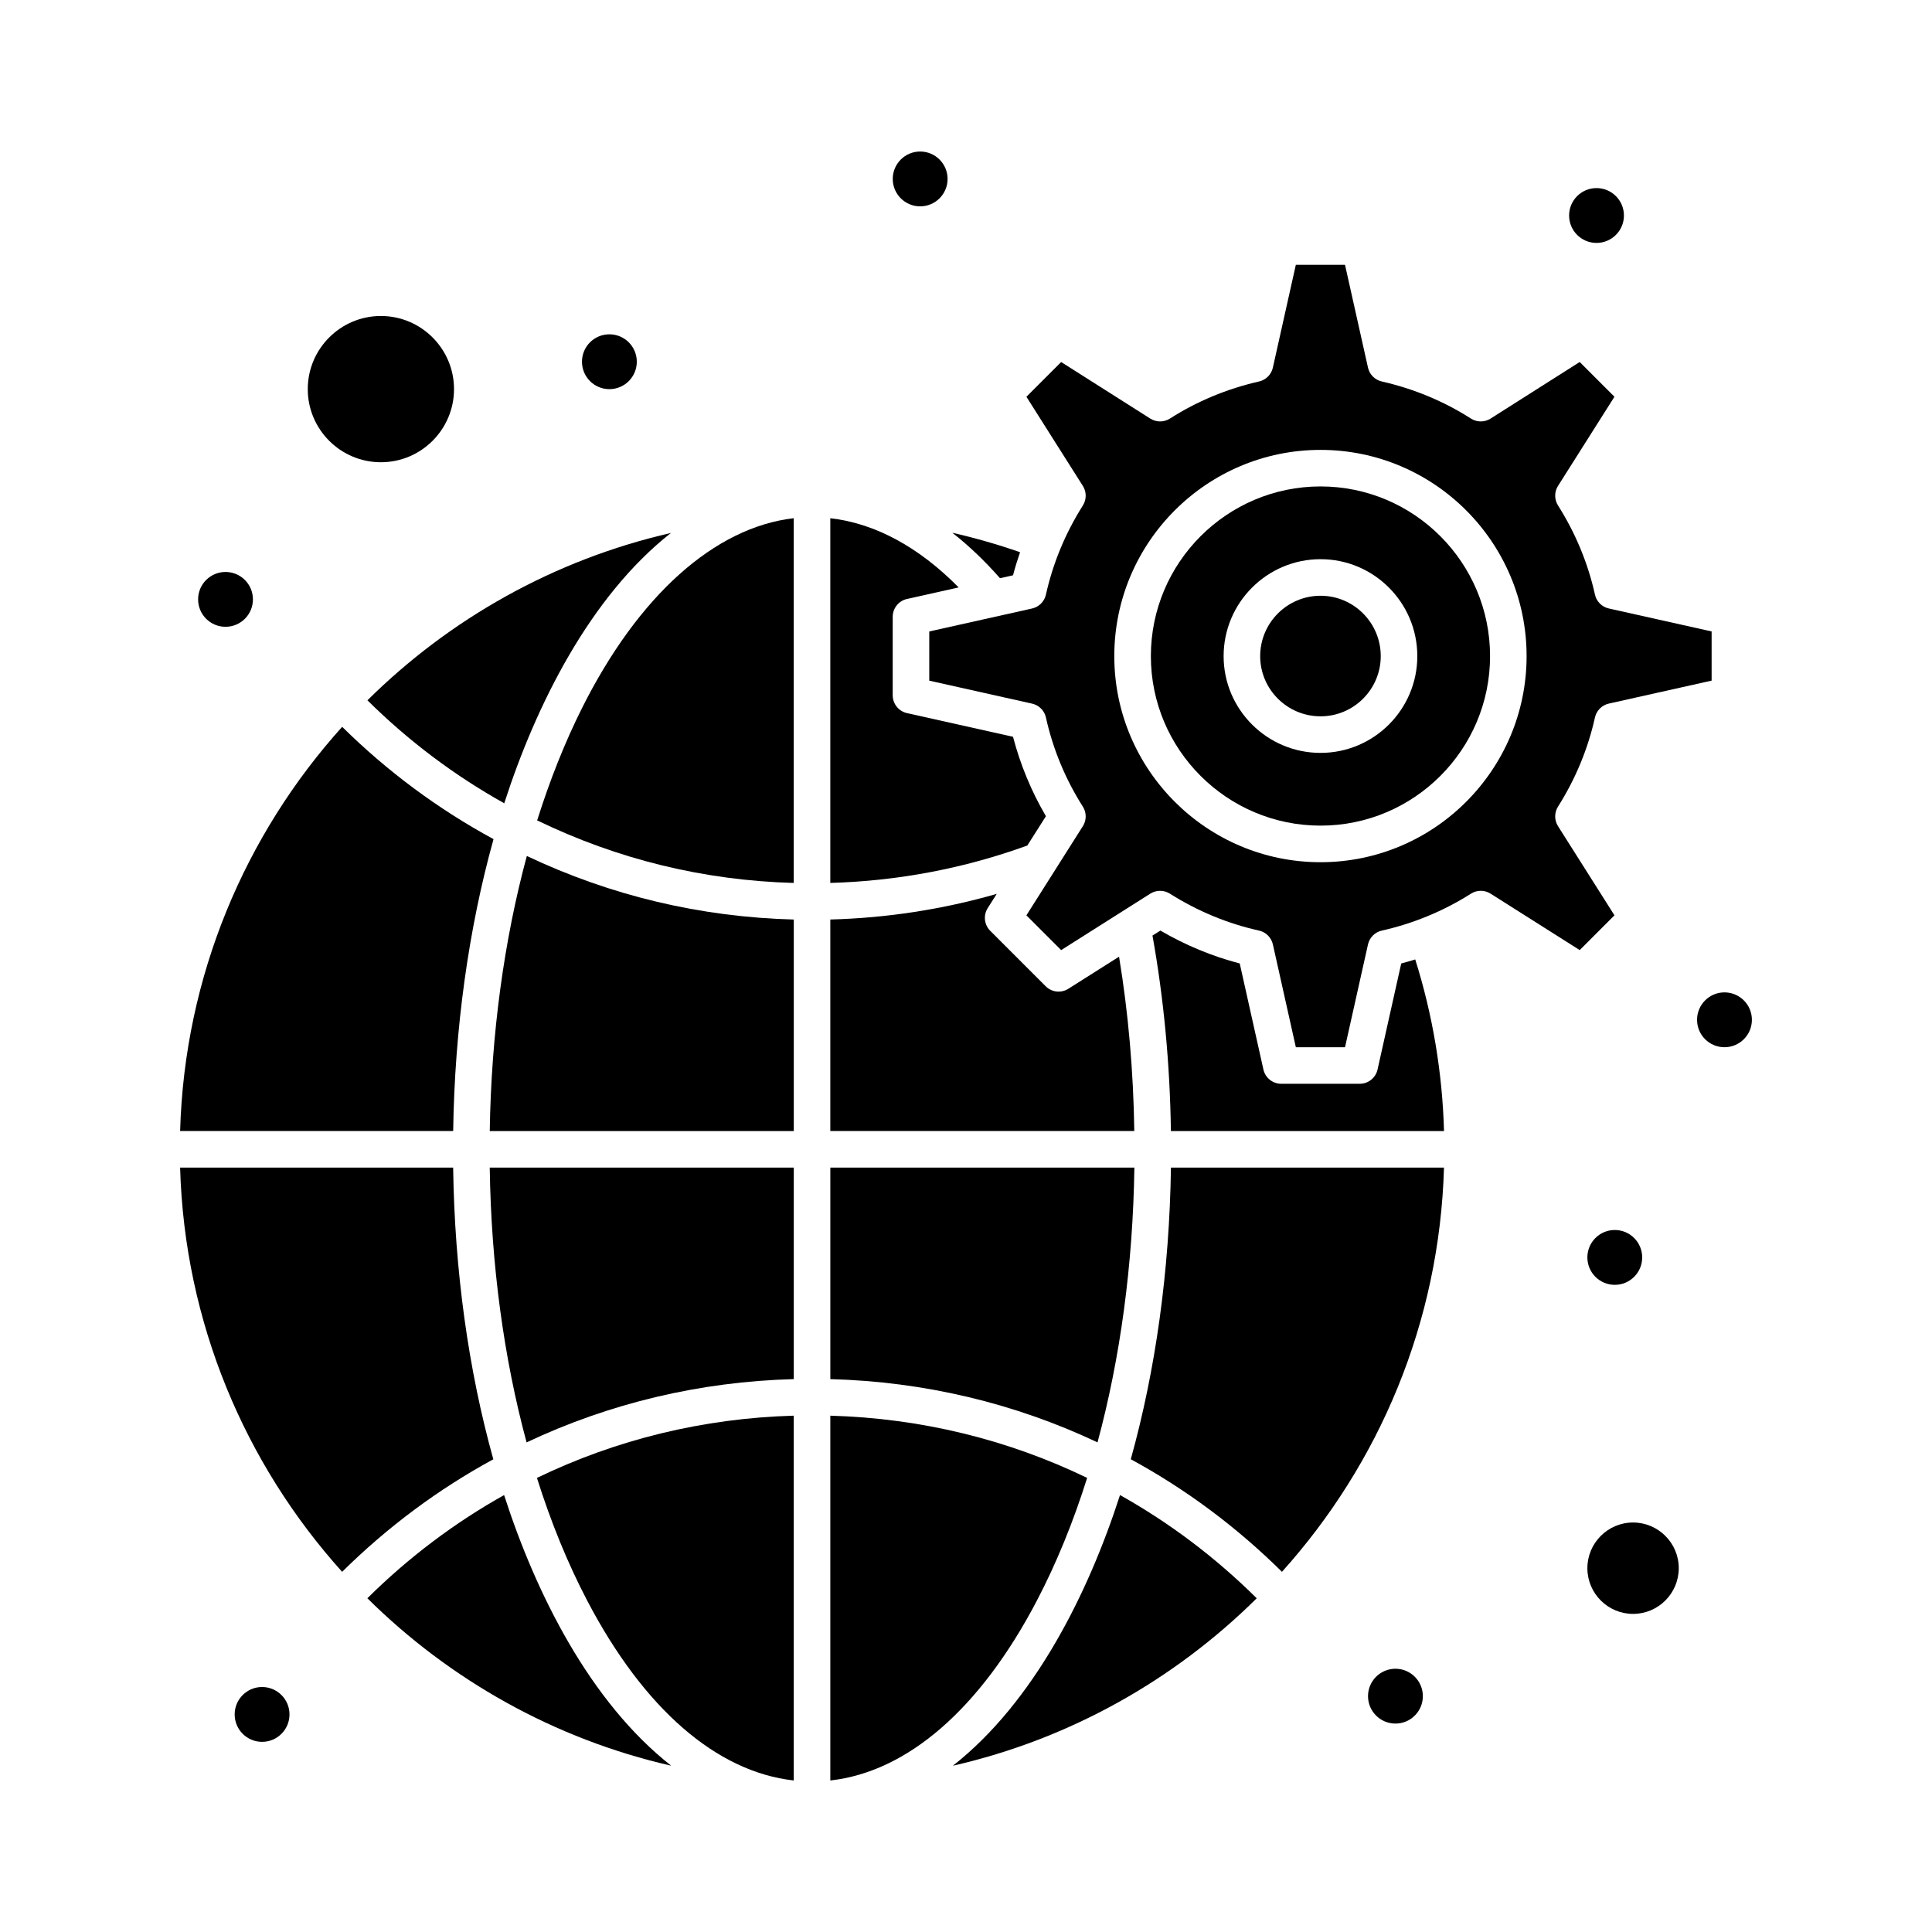
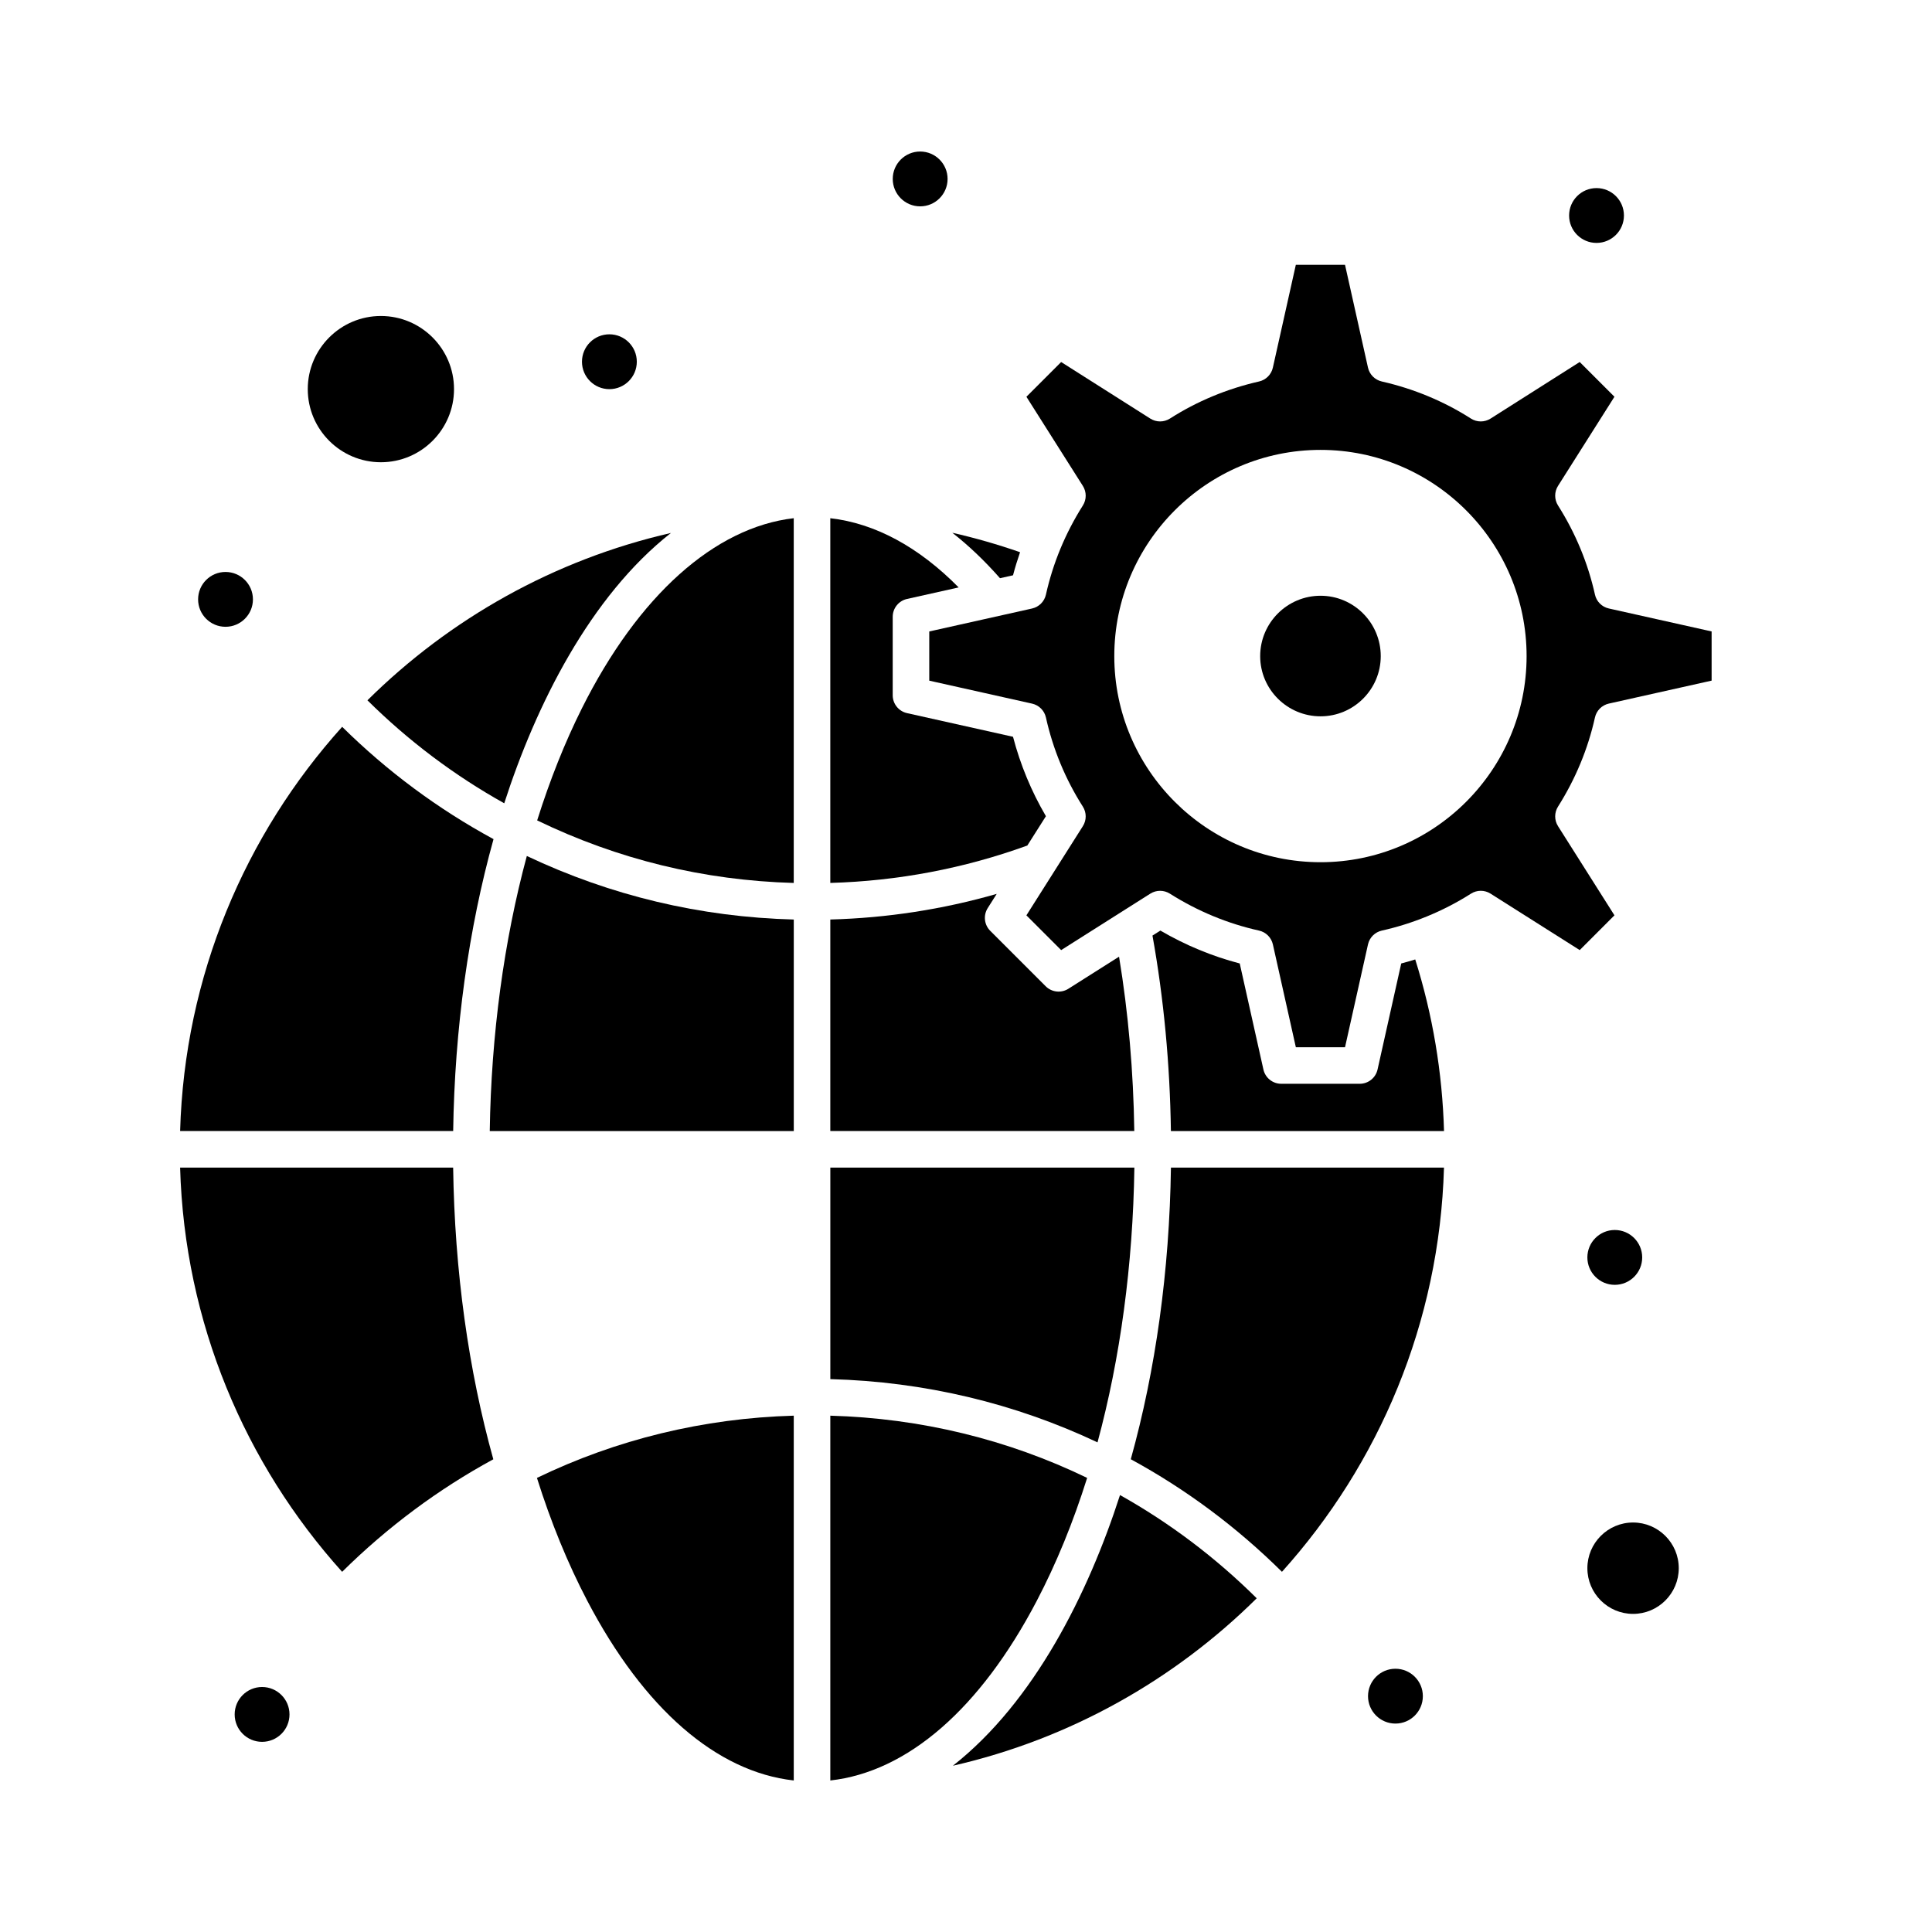
<svg xmlns="http://www.w3.org/2000/svg" fill="#000000" width="800px" height="800px" version="1.1" viewBox="144 144 512 512">
  <g>
-     <path d="m493.96 272.91c-24.797 0-44.969 20.172-44.969 44.969 0 24.77 20.172 44.922 44.969 44.922 24.77 0 44.922-20.152 44.922-44.922 0-24.793-20.152-44.969-44.922-44.969zm0 70.613c-14.164 0-25.688-11.504-25.688-25.645 0-14.164 11.523-25.688 25.688-25.688 14.141 0 25.641 11.523 25.641 25.688 0 14.141-11.504 25.645-25.641 25.645z" />
    <path d="m273.79 443.74h80.57v-56.055c-24.75-0.652-48.5-6.305-70.746-16.84-6.074 22.473-9.445 47.457-9.824 72.895z" />
    <path d="m298.21 331.71c-4.508 9.012-8.484 18.988-11.855 29.703 21.348 10.34 44.176 15.914 67.996 16.578v-96.664c-20.945 2.426-41.184 20.477-56.141 50.383z" />
    <path d="m493.96 301.88c-8.82 0-16 7.176-16 16 0 8.797 7.176 15.953 16 15.953 8.797 0 15.953-7.156 15.953-15.953 0-8.824-7.156-16-15.953-16z" />
    <path d="m556.89 362.94c-1-1.582-1-3.598 0-5.18 4.641-7.34 7.934-15.285 9.789-23.621 0.406-1.836 1.84-3.269 3.672-3.68l27.246-6.086v-13.035l-27.246-6.086c-1.836-0.41-3.266-1.844-3.672-3.68-1.852-8.332-5.144-16.281-9.789-23.621-1-1.582-1-3.598 0-5.18l14.957-23.629-9.207-9.207-23.625 14.996c-1.59 1.008-3.617 1.004-5.203-0.008-7.191-4.594-15.141-7.898-23.625-9.828-1.824-0.414-3.246-1.844-3.656-3.668l-6.086-27.246h-13.035l-6.086 27.246c-0.406 1.824-1.832 3.254-3.652 3.668-8.484 1.93-16.434 5.234-23.625 9.828-1.586 1.012-3.613 1.016-5.203 0.008l-23.625-14.988-9.207 9.207 14.961 23.629c1 1.582 1 3.598 0 5.18-4.641 7.34-7.934 15.285-9.789 23.621-0.406 1.836-1.84 3.266-3.672 3.68l-27.246 6.086v13.035l27.246 6.086c1.836 0.41 3.266 1.844 3.672 3.68 1.867 8.402 5.156 16.344 9.781 23.609 1.008 1.586 1.008 3.606 0.004 5.191l-14.961 23.629 9.211 9.211c2.426-1.535 21.387-13.543 23.629-14.961 1.582-1 3.598-1 5.18 0 7.34 4.641 15.285 7.934 23.621 9.785 1.836 0.406 3.269 1.84 3.68 3.672l6.086 27.246h13.031l6.086-27.246c0.41-1.836 1.844-3.266 3.68-3.672 7.879-1.75 16.082-4.988 23.609-9.781 1.586-1.008 3.606-1.012 5.191-0.008l23.629 14.961 9.207-9.211zm-62.934 9.555c-30.137 0-54.656-24.5-54.656-54.613 0-30.137 24.52-54.656 54.656-54.656 30.113 0 54.609 24.52 54.609 54.656 0 30.113-24.5 54.613-54.609 54.613z" />
    <path d="m244.94 266.5c10.684 0 19.379-8.691 19.379-19.379 0-10.684-8.691-19.379-19.379-19.379-10.684 0-19.379 8.691-19.379 19.379s8.695 19.379 19.379 19.379z" />
    <path d="m264.09 453.43h-72.359c1.172 41.102 17.219 78.539 42.938 107.12 12.078-11.945 25.555-21.934 40.066-29.824-6.59-23.637-10.254-49.945-10.645-77.293z" />
    <path d="m274.79 366.38c-14.73-7.992-28.188-17.984-40.113-29.766-25.723 28.578-41.773 66.02-42.945 107.12h72.363c0.395-27.016 4.066-53.574 10.695-77.359z" />
    <path d="m409.01 297.23 3.453-0.773c0.539-2.062 1.168-4.102 1.867-6.117-5.898-2.055-11.887-3.773-17.953-5.152 4.356 3.41 8.578 7.43 12.633 12.043z" />
    <path d="m277.63 356.88c8.387-26.027 22.754-54.809 44.176-71.641-30.934 7.078-58.625 22.746-80.434 44.348 10.824 10.719 22.977 19.883 36.258 27.293z" />
    <path d="m299.64 568.23c14.996 28.633 34.273 45.328 54.715 47.613v-96.676c-23.996 0.672-47.062 6.332-68.059 16.496 3.691 11.727 8.156 22.66 13.344 32.566z" />
-     <path d="m277.59 540.21c-13.098 7.332-25.277 16.484-36.234 27.344 21.828 21.621 49.551 37.305 80.52 44.379-21.535-16.898-35.879-45.652-44.285-71.723z" />
-     <path d="m283.55 526.25c21.902-10.352 45.883-16.109 70.809-16.77v-56.051h-80.574c0.375 25.766 3.738 50.523 9.766 72.82z" />
    <path d="m396.52 611.94c30.973-7.07 58.695-22.754 80.523-44.379-10.957-10.863-23.137-20.023-36.23-27.355-8.402 26.059-22.746 54.828-44.293 71.734z" />
    <path d="m515.34 399.33-6.273 28.094c-0.496 2.215-2.457 3.789-4.727 3.789h-20.797c-2.269 0-4.234-1.574-4.727-3.789l-6.273-28.094c-7.348-1.922-14.398-4.848-21.035-8.719l-2.09 1.324c2.992 16.688 4.629 34.07 4.883 51.805h72.379c-0.441-15.508-3-30.766-7.629-45.477-1.238 0.383-2.469 0.746-3.711 1.066z" />
    <path d="m443.67 530.71c14.512 7.894 27.984 17.887 40.062 29.836 25.719-28.578 41.766-66.016 42.938-107.12h-72.359c-0.391 27.344-4.055 53.648-10.641 77.285z" />
    <path d="m576.78 547.48c-6.68 0-12.109 5.434-12.109 12.109 0 6.68 5.434 12.109 12.109 12.109 6.676 0 12.109-5.434 12.109-12.109 0-6.68-5.434-12.109-12.109-12.109z" />
    <path d="m421.18 360.3c-3.863-6.594-6.785-13.648-8.719-21.043l-28.094-6.273c-2.215-0.496-3.789-2.461-3.789-4.727v-20.797c0-2.269 1.574-4.234 3.789-4.731l13.688-3.055c-10.605-10.754-22.188-16.992-34.016-18.34v96.652c17.918-0.508 35.449-3.832 52.211-9.91z" />
    <path d="m440.56 397.53-13.43 8.504c-1.914 1.211-4.414 0.938-6.016-0.668l-14.691-14.691c-1.602-1.602-1.879-4.102-0.668-6.019l2.387-3.769c-14.312 4.109-29.082 6.391-44.102 6.793v56.055h80.559c-0.23-15.777-1.574-31.273-4.039-46.203z" />
    <path d="m418.76 568.23c5.191-9.91 9.656-20.844 13.344-32.57-20.992-10.164-44.055-15.82-68.062-16.492v96.676c20.449-2.281 39.723-18.98 54.719-47.613z" />
    <path d="m444.62 453.43h-80.574v56.051c24.938 0.66 48.914 6.414 70.809 16.762 6.027-22.297 9.391-47.051 9.766-72.812z" />
    <path d="m220.72 598.34c0 4.016-3.254 7.266-7.266 7.266s-7.266-3.25-7.266-7.266c0-4.012 3.254-7.266 7.266-7.266s7.266 3.254 7.266 7.266" />
    <path d="m521.07 593.5c0 4.012-3.25 7.266-7.266 7.266-4.012 0-7.266-3.254-7.266-7.266 0-4.012 3.254-7.266 7.266-7.266 4.016 0 7.266 3.254 7.266 7.266" />
-     <path d="m608.27 414.26c0 4.012-3.254 7.266-7.266 7.266-4.016 0-7.266-3.254-7.266-7.266 0-4.016 3.25-7.269 7.266-7.269 4.012 0 7.266 3.254 7.266 7.269" />
    <path d="m579.2 477.23c0 4.012-3.254 7.266-7.266 7.266-4.012 0-7.266-3.254-7.266-7.266 0-4.016 3.254-7.269 7.266-7.269 4.012 0 7.266 3.254 7.266 7.269" />
    <path d="m574.36 201.11c0 4.016-3.254 7.266-7.266 7.266-4.016 0-7.266-3.25-7.266-7.266 0-4.012 3.25-7.266 7.266-7.266 4.012 0 7.266 3.254 7.266 7.266" />
    <path d="m395.12 191.42c0 4.012-3.254 7.266-7.269 7.266-4.012 0-7.266-3.254-7.266-7.266s3.254-7.266 7.266-7.266c4.016 0 7.269 3.254 7.269 7.266" />
    <path d="m312.76 239.86c0 4.016-3.254 7.269-7.266 7.269-4.016 0-7.266-3.254-7.266-7.269 0-4.012 3.25-7.266 7.266-7.266 4.012 0 7.266 3.254 7.266 7.266" />
    <path d="m211.03 302.84c0 4.016-3.254 7.266-7.266 7.266-4.016 0-7.266-3.25-7.266-7.266 0-4.012 3.25-7.266 7.266-7.266 4.012 0 7.266 3.254 7.266 7.266" />
  </g>
</svg>